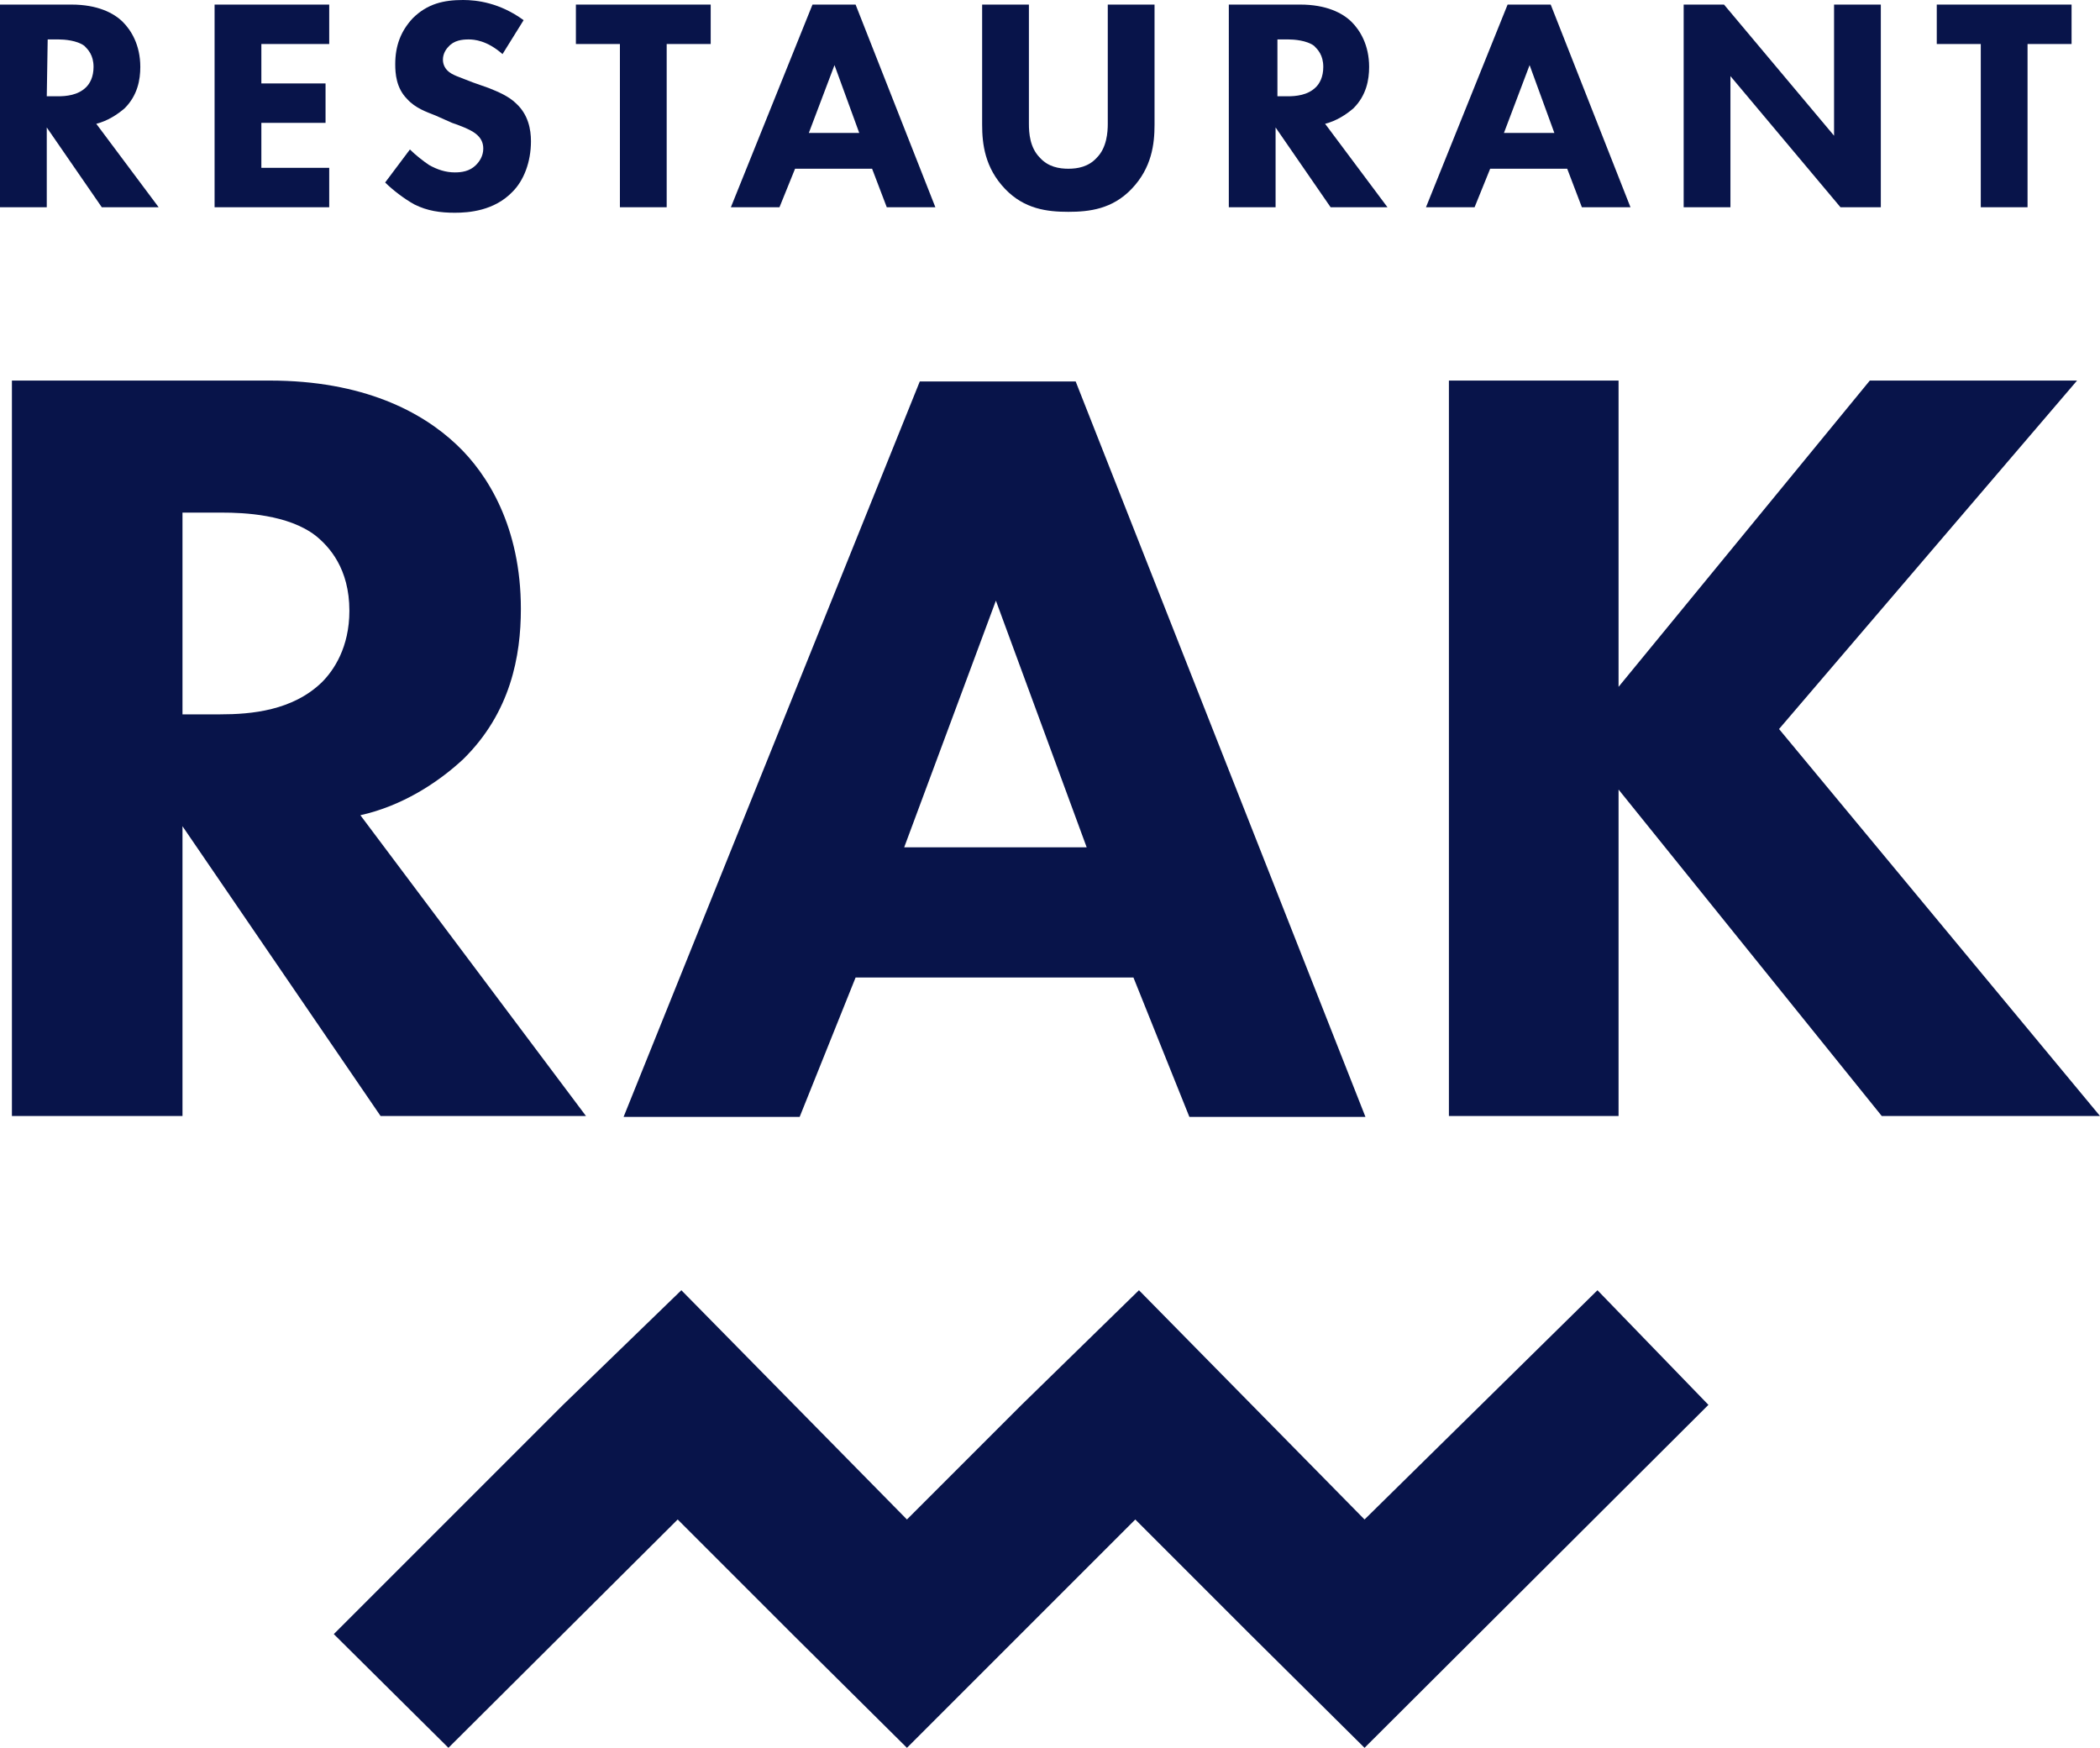
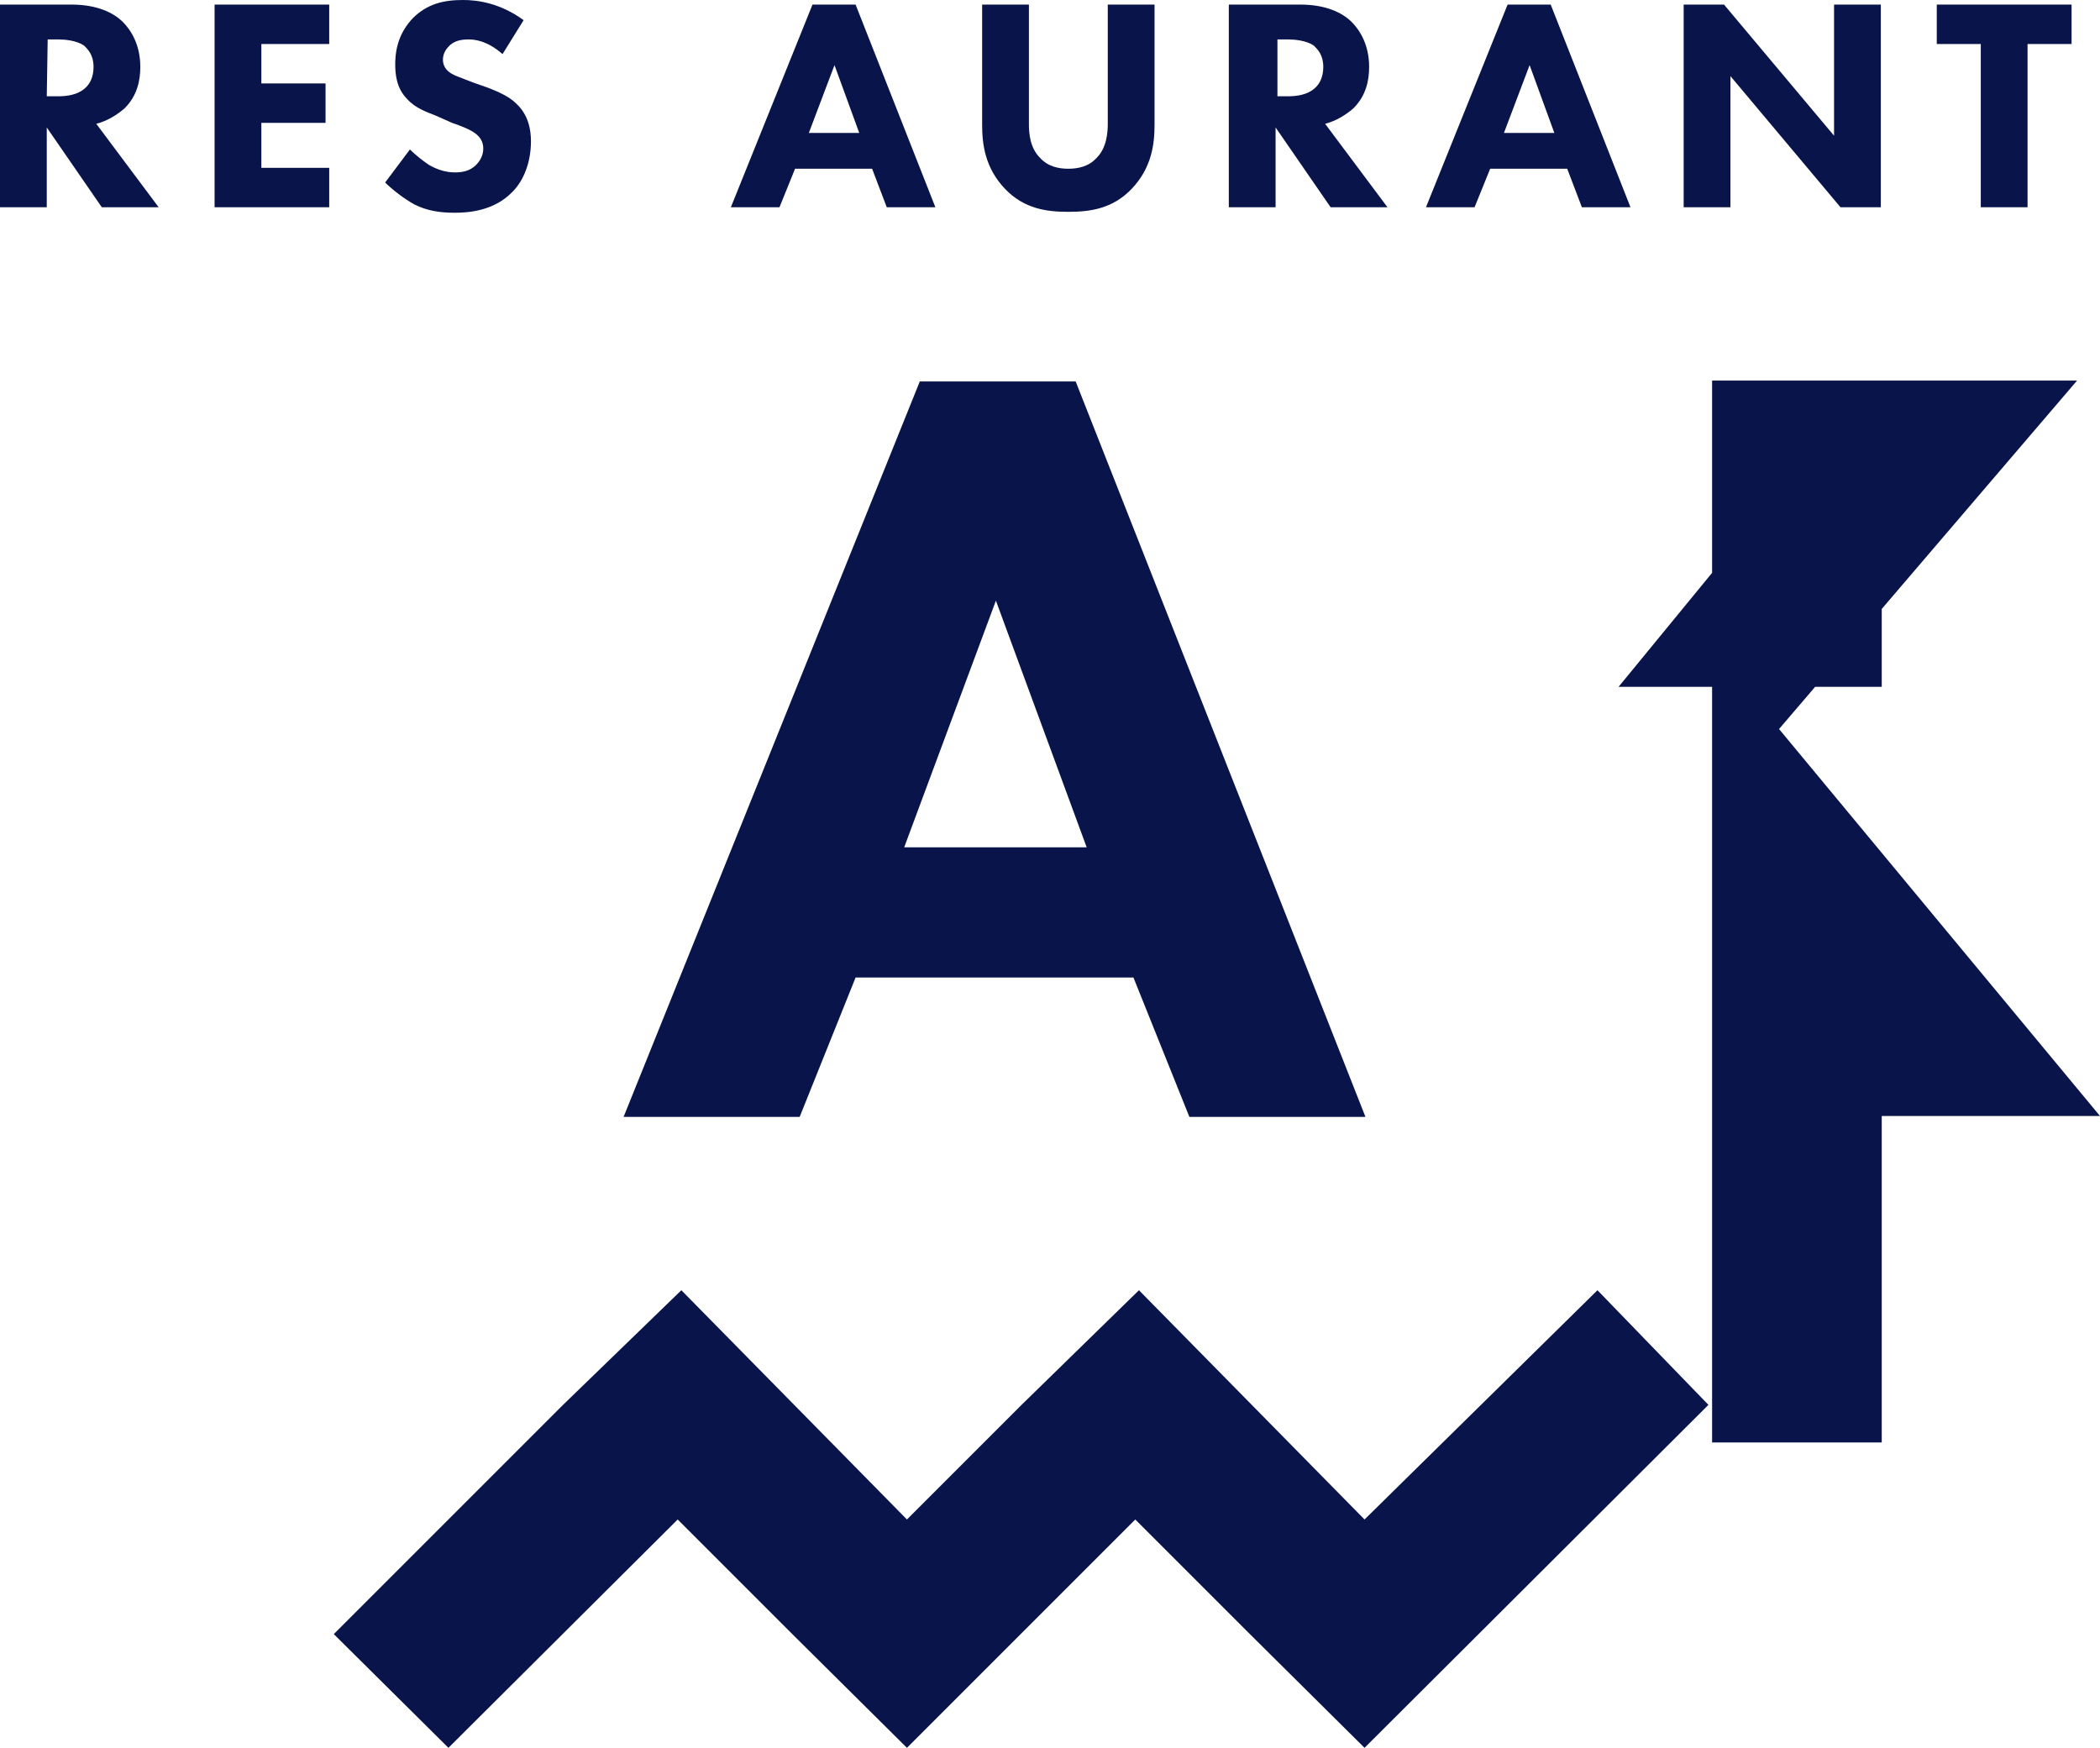
<svg xmlns="http://www.w3.org/2000/svg" id="Laag_2" data-name="Laag 2" viewBox="0 0 229 190.6">
  <defs>
    <style>
      .cls-1 {
        fill: #08144a;
      }
    </style>
  </defs>
  <g id="Layer_1" data-name="Layer 1">
    <g>
      <polygon class="cls-1" points="174.2 140.7 148.8 165.7 124.2 140.7 111.4 153.2 98.9 165.7 74.3 140.7 61.4 153.2 36.4 178.2 48.9 190.6 73.9 165.7 86.4 178.2 98.9 190.6 123.8 165.7 136.3 178.2 148.8 190.6 186.3 153.2 174.2 140.7" />
-       <path class="cls-1" d="M29.4,41.5c10.2,0,16.6,3.4,20.4,7,3.4,3.2,7,9,7,17.9,0,5.1-1.1,11.3-6.3,16.4-2.8,2.6-6.7,5.1-11.2,6.1l24.6,32.8h-22.4l-21.6-31.6v31.6H1.3V41.5h28.1ZM19.8,77.9h4.2c3.4,0,7.9-.4,11.1-3.5,1.3-1.3,3-3.8,3-7.8,0-4.6-2.2-7-3.7-8.2-3-2.3-7.8-2.5-10.2-2.5h-4.3v22s-.1,0-.1,0Z" />
      <path class="cls-1" d="M123.6,106.6h-30.3l-6.1,15.2h-19.2l32.3-80.2h17l31.6,80.2h-19.2l-6.1-15.2ZM118.5,92.4l-9.9-26.9-10,26.9h19.9Z" />
-       <path class="cls-1" d="M176.5,74.9l27.4-33.4h22.6l-32.5,38,35,42.2h-23.8l-28.7-35.6v35.6h-18.5V41.5h18.5v33.4Z" />
+       <path class="cls-1" d="M176.5,74.9l27.4-33.4h22.6l-32.5,38,35,42.2h-23.8v35.6h-18.5V41.5h18.5v33.4Z" />
      <g>
        <path class="cls-1" d="M7.8.5c2.8,0,4.6.9,5.6,1.9.9.9,1.9,2.5,1.9,4.9,0,1.4-.3,3.1-1.7,4.5-.8.7-1.9,1.4-3.1,1.7l6.8,9.1h-6.2l-6-8.7v8.7H0V.5h7.8ZM5.1,10.5h1.2c.9,0,2.2-.1,3.1-1,.4-.4.8-1.1.8-2.2,0-1.3-.6-1.9-1-2.3-.8-.6-2.2-.7-2.8-.7h-1.2l-.1,6.2h0Z" />
        <path class="cls-1" d="M35.9,4.8h-7.4v4.3h7v4.3h-7v4.9h7.4v4.3h-12.5V.5h12.5v4.3Z" />
        <path class="cls-1" d="M54.8,5.9c-1.7-1.5-3.1-1.6-3.7-1.6-.7,0-1.6.1-2.2.8-.3.3-.6.8-.6,1.4,0,.5.2.9.5,1.2.5.5,1.3.7,2.8,1.3l1.7.6c1,.4,2.2.9,3,1.7,1.3,1.2,1.6,2.8,1.6,4.1,0,2.3-.8,4.3-2,5.5-2,2.1-4.8,2.3-6.3,2.3-1.6,0-3-.2-4.4-.9-1.1-.6-2.4-1.6-3.2-2.4l2.7-3.6c.6.6,1.5,1.3,2.1,1.7.9.5,1.8.8,2.8.8.7,0,1.6-.1,2.3-.8.4-.4.8-1,.8-1.8,0-.7-.3-1.2-.8-1.6-.6-.5-2-1-2.6-1.2l-1.8-.8c-1-.4-2.2-.8-3.1-1.8-1.2-1.2-1.3-2.8-1.3-3.8,0-2,.6-3.6,1.9-5,1.6-1.6,3.4-2,5.5-2,1.5,0,4,.3,6.6,2.2l-2.3,3.7Z" />
-         <path class="cls-1" d="M72.7,4.8v17.8h-5.1V4.8h-4.8V.5h14.7v4.3h-4.8Z" />
        <path class="cls-1" d="M95.1,18.4h-8.4l-1.7,4.2h-5.3L88.6.5h4.7l8.7,22.1h-5.3l-1.6-4.2ZM93.7,14.5l-2.7-7.4-2.8,7.4h5.5Z" />
        <path class="cls-1" d="M125.9,13.6c0,2.1-.3,4.7-2.5,7-2.1,2.2-4.6,2.5-6.9,2.5s-4.8-.3-6.9-2.5c-2.2-2.3-2.5-4.9-2.5-7V.5h5.1v13c0,1,.1,2.6,1.2,3.7.9,1,2.1,1.2,3.1,1.2s2.2-.2,3.1-1.2c1.1-1.1,1.2-2.8,1.2-3.7V.5h5.1v13.1h0Z" />
        <path class="cls-1" d="M141.8.5c2.8,0,4.6.9,5.6,1.9.9.9,1.9,2.5,1.9,4.9,0,1.4-.3,3.1-1.7,4.5-.8.7-1.9,1.4-3.1,1.7l6.8,9.1h-6.2l-6-8.7v8.7h-5.1V.5h7.8ZM139.2,10.5h1.2c.9,0,2.2-.1,3.1-1,.4-.4.8-1.1.8-2.2,0-1.3-.6-1.9-1-2.3-.8-.6-2.2-.7-2.8-.7h-1.2v6.2h-.1Z" />
        <path class="cls-1" d="M170.9,18.4h-8.4l-1.7,4.2h-5.3L164.4.5h4.7l8.7,22.1h-5.3l-1.6-4.2ZM169.5,14.5l-2.7-7.4-2.8,7.4h5.5Z" />
        <path class="cls-1" d="M183.6,22.6V.5h4.4l12,14.3V.5h5.1v22.1h-4.4l-12-14.3v14.3h-5.1Z" />
        <path class="cls-1" d="M221.1,4.8v17.8h-5.1V4.8h-4.8V.5h14.7v4.3h-4.8Z" />
      </g>
    </g>
  </g>
</svg>